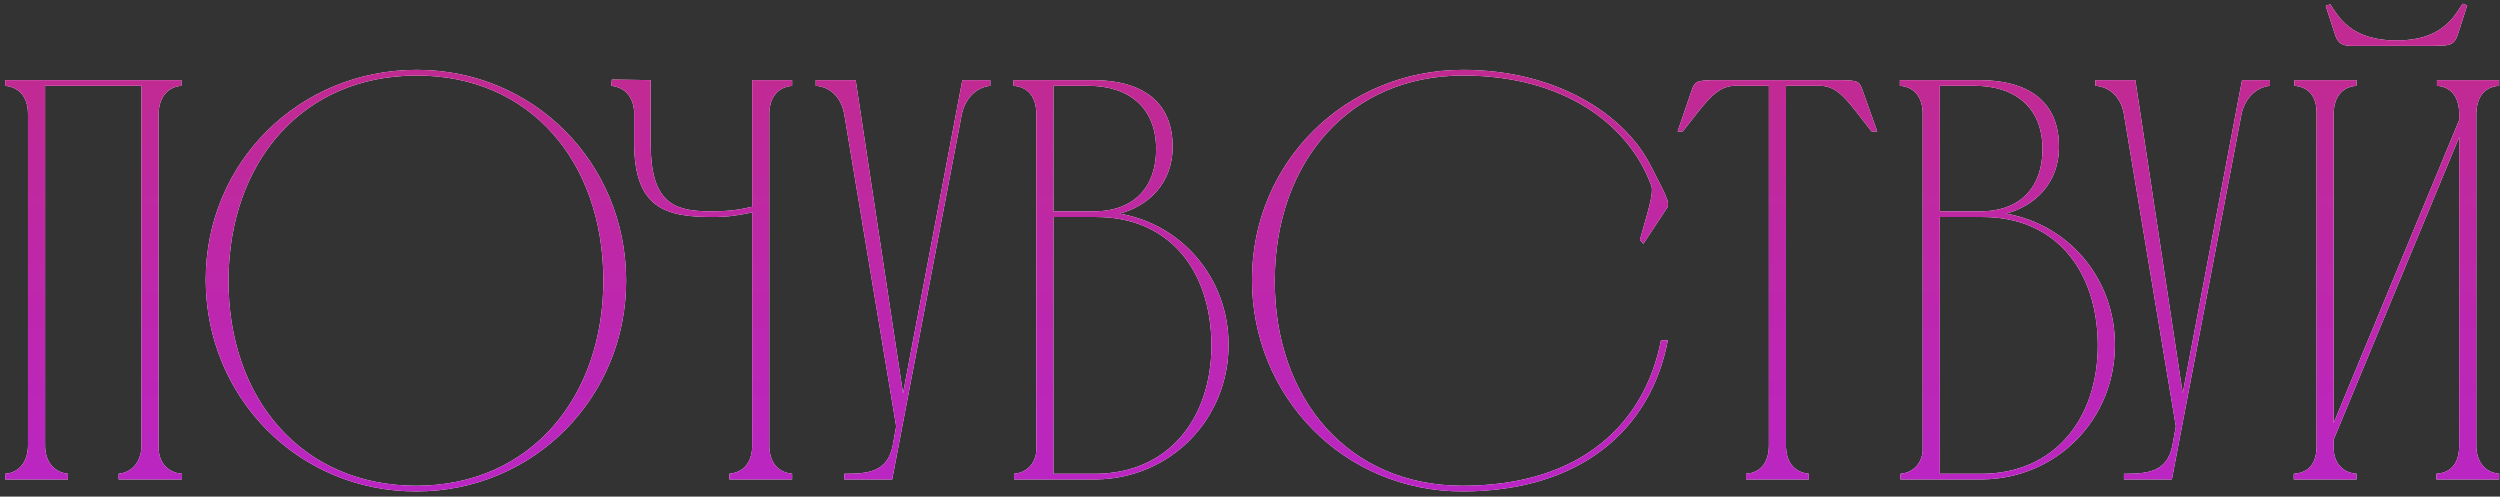
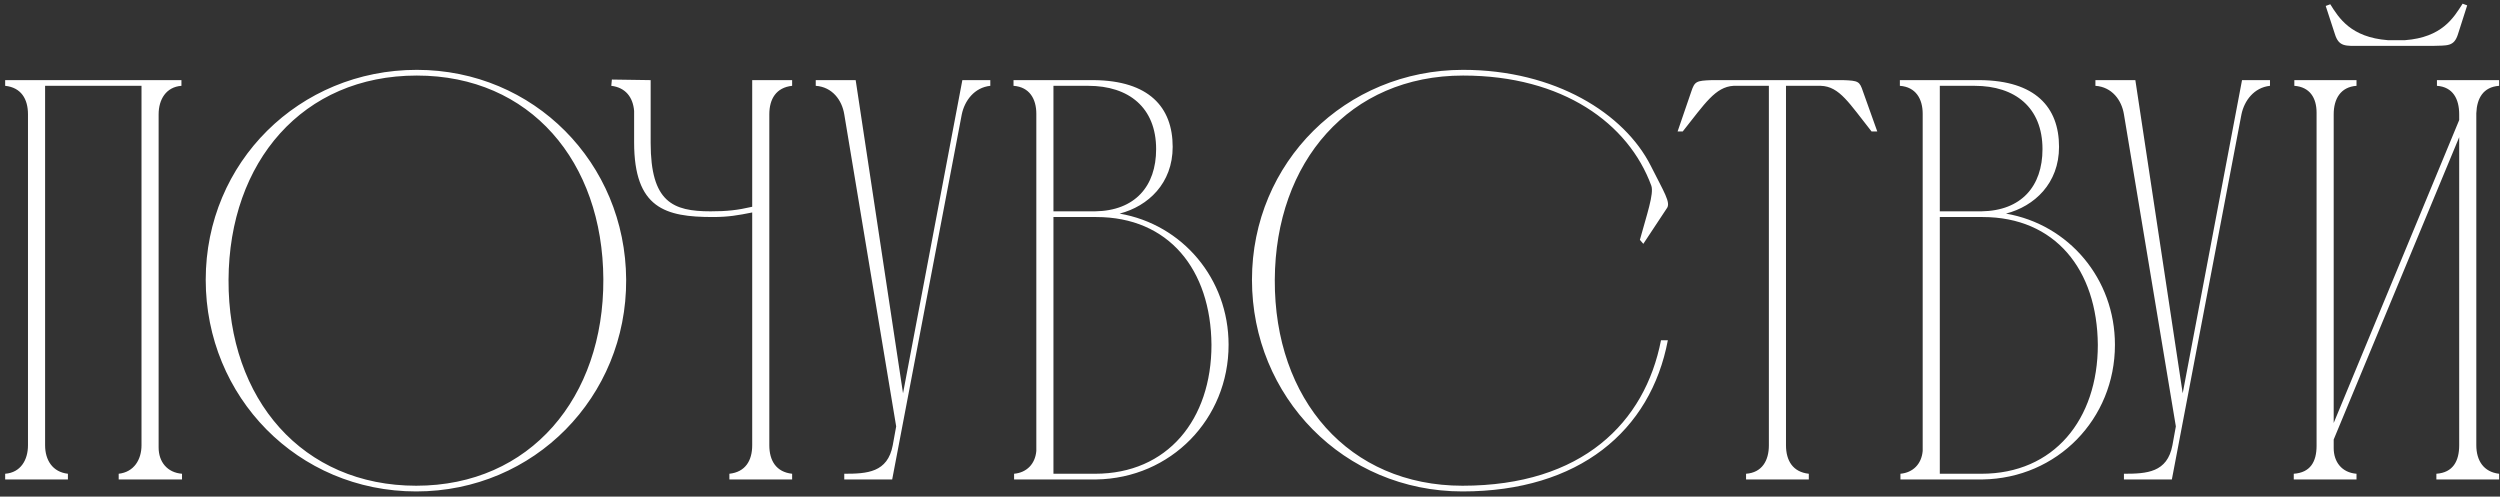
<svg xmlns="http://www.w3.org/2000/svg" width="438" height="87" viewBox="0 0 438 87" fill="none">
  <rect x="0" y="0" width="438" height="87" fill="#333333" stroke="none" />
  <path d="M4.902 78.003C4.902 80.602 3.603 82.801 0.905 83.001V84H11.899V83.001C9.2 82.701 7.901 80.602 7.901 78.003V15.036H24.792V78.003C24.792 80.502 23.493 82.701 20.794 83.001V84H31.888V83.001C29.29 82.801 27.791 80.902 27.791 78.403V20.034C27.791 17.435 29.09 15.236 31.788 15.036V14.037H0.905V15.036C3.703 15.336 4.902 17.335 4.902 20.034V78.003ZM105.706 48.918C105.806 69.608 92.913 85.099 72.923 85.099C53.033 85.099 39.94 70.007 40.04 49.018C40.14 28.329 53.033 13.237 73.023 13.237C92.913 13.237 105.606 28.329 105.706 48.918ZM109.704 49.018C109.604 28.529 93.512 12.238 73.023 12.238C52.434 12.238 36.042 28.429 36.042 49.018C36.042 69.508 52.134 86.099 72.923 86.099C93.612 86.099 109.804 69.508 109.704 49.018ZM131.786 14.037V36.225C129.187 36.825 127.388 37.025 124.49 37.025C117.893 37.025 113.995 35.425 113.995 25.031V14.037L107.199 13.937L107.099 15.036C109.598 15.336 110.897 17.035 111.097 19.434V24.931C111.097 36.525 116.594 38.024 124.89 38.024C127.588 38.024 129.287 37.724 131.786 37.224V78.003C131.786 80.702 130.587 82.701 127.788 83.001V84H138.782V83.001C135.984 82.701 134.784 80.702 134.784 78.003V20.034C134.784 17.335 135.984 15.336 138.782 15.036V14.037H131.786ZM156.411 78.003C155.511 82.801 151.913 83.001 147.915 83.001V84H156.311L168.504 20.034C169.004 17.635 170.703 15.336 173.502 15.036V14.037H168.604L158.21 68.908L149.914 14.037H146.916H142.918V15.036C145.816 15.236 147.515 17.535 147.915 20.034L157.01 74.705L156.411 78.003ZM192.06 84C205.153 83.8 215.248 73.406 215.248 60.412C215.248 48.818 207.152 39.323 196.158 37.424C201.155 36.125 205.453 32.127 205.453 25.73C205.453 18.734 201.255 14.137 191.66 14.037H177.568V15.036C180.366 15.236 181.565 17.335 181.565 19.933V79.003C181.366 81.301 179.866 82.801 177.668 83.001V84H192.06ZM184.564 37.025V15.036H190.661C197.757 15.036 202.554 18.834 202.554 26.13C202.554 32.627 198.856 36.925 191.86 37.025H184.564ZM191.86 83.001H184.564V38.024C186.963 38.024 189.561 38.024 192.06 38.024C204.753 38.024 212.149 47.219 212.249 60.412C212.249 73.505 204.553 83.001 191.86 83.001ZM256.326 12.238C235.736 12.238 219.345 28.429 219.345 49.018C219.345 69.508 235.436 86.099 256.226 86.099C276.615 86.099 289.208 75.504 292.207 59.613H291.007C288.209 74.005 277.215 85.099 256.226 85.099C236.336 85.099 223.243 70.007 223.343 49.018C223.443 28.329 236.436 13.237 256.326 13.237C273.816 13.237 285.31 21.633 289.308 32.527C289.808 33.926 288.509 37.624 287.309 42.022L287.909 42.722L292.007 36.525C292.806 35.525 291.507 33.626 289.208 29.029C284.611 19.933 272.517 12.238 256.326 12.238ZM309.907 78.003C309.907 80.702 308.708 82.801 305.909 83.001V84H316.903V83.001C314.105 82.701 312.905 80.702 312.905 78.003V15.036H319.002C322.3 15.136 324 18.134 327.897 23.032H328.897L326.398 16.036C325.799 14.236 325.599 14.137 322.9 14.037H299.912C297.214 14.137 296.914 14.236 296.314 16.036L293.915 23.032H294.815C298.713 18.134 300.512 15.236 303.71 15.036H309.907V78.003ZM347.35 84C360.443 83.8 370.538 73.406 370.538 60.412C370.538 48.818 362.442 39.323 351.448 37.424C356.445 36.125 360.743 32.127 360.743 25.73C360.743 18.734 356.545 14.137 346.95 14.037H332.857V15.036C335.656 15.236 336.855 17.335 336.855 19.933V79.003C336.655 81.301 335.156 82.801 332.957 83.001V84H347.35ZM339.854 37.025V15.036H345.951C353.047 15.036 357.844 18.834 357.844 26.13C357.844 32.627 354.146 36.925 347.15 37.025H339.854ZM347.15 83.001H339.854V38.024C342.252 38.024 344.851 38.024 347.35 38.024C360.043 38.024 367.439 47.219 367.539 60.412C367.539 73.505 359.843 83.001 347.15 83.001ZM380.61 78.003C379.71 82.801 376.112 83.001 372.114 83.001V84H380.51L392.703 20.034C393.203 17.635 394.902 15.336 397.701 15.036V14.037H392.803L382.409 68.908L374.113 14.037H371.115H367.117V15.036C370.015 15.236 371.714 17.535 372.114 20.034L381.209 74.705L380.61 78.003ZM426.154 8.04C428.753 7.94 429.952 8.24 430.652 5.941L432.251 0.943L431.451 0.644C429.852 3.142 427.853 6.541 421.356 7.04H418.358C411.861 6.541 409.762 3.142 408.263 0.744L407.464 1.043L409.063 5.941C409.762 8.24 410.962 8.04 413.56 8.04H426.154ZM408.863 74.105V20.034C408.863 17.335 410.062 15.236 412.861 15.036V14.037H401.967V15.036C404.665 15.236 405.864 17.135 405.864 19.734V78.103C405.864 80.902 404.765 82.801 401.867 83.001V84H412.861V83.001C410.262 82.801 408.863 80.902 408.863 78.503V77.004L430.851 24.031V78.003C430.851 80.802 429.752 82.801 426.853 83.001V84H437.848V83.001C435.149 82.701 433.85 80.702 433.85 78.003V19.834C433.95 17.235 435.049 15.236 437.848 15.036V14.037H426.953V15.036C429.752 15.236 430.851 17.335 430.851 20.034V21.033L408.863 74.105Z" fill="white" />
-   <path d="M4.902 78.003C4.902 80.602 3.603 82.801 0.905 83.001V84H11.899V83.001C9.2 82.701 7.901 80.602 7.901 78.003V15.036H24.792V78.003C24.792 80.502 23.493 82.701 20.794 83.001V84H31.888V83.001C29.29 82.801 27.791 80.902 27.791 78.403V20.034C27.791 17.435 29.09 15.236 31.788 15.036V14.037H0.905V15.036C3.703 15.336 4.902 17.335 4.902 20.034V78.003ZM105.706 48.918C105.806 69.608 92.913 85.099 72.923 85.099C53.033 85.099 39.94 70.007 40.04 49.018C40.14 28.329 53.033 13.237 73.023 13.237C92.913 13.237 105.606 28.329 105.706 48.918ZM109.704 49.018C109.604 28.529 93.512 12.238 73.023 12.238C52.434 12.238 36.042 28.429 36.042 49.018C36.042 69.508 52.134 86.099 72.923 86.099C93.612 86.099 109.804 69.508 109.704 49.018ZM131.786 14.037V36.225C129.187 36.825 127.388 37.025 124.49 37.025C117.893 37.025 113.995 35.425 113.995 25.031V14.037L107.199 13.937L107.099 15.036C109.598 15.336 110.897 17.035 111.097 19.434V24.931C111.097 36.525 116.594 38.024 124.89 38.024C127.588 38.024 129.287 37.724 131.786 37.224V78.003C131.786 80.702 130.587 82.701 127.788 83.001V84H138.782V83.001C135.984 82.701 134.784 80.702 134.784 78.003V20.034C134.784 17.335 135.984 15.336 138.782 15.036V14.037H131.786ZM156.411 78.003C155.511 82.801 151.913 83.001 147.915 83.001V84H156.311L168.504 20.034C169.004 17.635 170.703 15.336 173.502 15.036V14.037H168.604L158.21 68.908L149.914 14.037H146.916H142.918V15.036C145.816 15.236 147.515 17.535 147.915 20.034L157.01 74.705L156.411 78.003ZM192.06 84C205.153 83.8 215.248 73.406 215.248 60.412C215.248 48.818 207.152 39.323 196.158 37.424C201.155 36.125 205.453 32.127 205.453 25.73C205.453 18.734 201.255 14.137 191.66 14.037H177.568V15.036C180.366 15.236 181.565 17.335 181.565 19.933V79.003C181.366 81.301 179.866 82.801 177.668 83.001V84H192.06ZM184.564 37.025V15.036H190.661C197.757 15.036 202.554 18.834 202.554 26.13C202.554 32.627 198.856 36.925 191.86 37.025H184.564ZM191.86 83.001H184.564V38.024C186.963 38.024 189.561 38.024 192.06 38.024C204.753 38.024 212.149 47.219 212.249 60.412C212.249 73.505 204.553 83.001 191.86 83.001ZM256.326 12.238C235.736 12.238 219.345 28.429 219.345 49.018C219.345 69.508 235.436 86.099 256.226 86.099C276.615 86.099 289.208 75.504 292.207 59.613H291.007C288.209 74.005 277.215 85.099 256.226 85.099C236.336 85.099 223.243 70.007 223.343 49.018C223.443 28.329 236.436 13.237 256.326 13.237C273.816 13.237 285.31 21.633 289.308 32.527C289.808 33.926 288.509 37.624 287.309 42.022L287.909 42.722L292.007 36.525C292.806 35.525 291.507 33.626 289.208 29.029C284.611 19.933 272.517 12.238 256.326 12.238ZM309.907 78.003C309.907 80.702 308.708 82.801 305.909 83.001V84H316.903V83.001C314.105 82.701 312.905 80.702 312.905 78.003V15.036H319.002C322.3 15.136 324 18.134 327.897 23.032H328.897L326.398 16.036C325.799 14.236 325.599 14.137 322.9 14.037H299.912C297.214 14.137 296.914 14.236 296.314 16.036L293.915 23.032H294.815C298.713 18.134 300.512 15.236 303.71 15.036H309.907V78.003ZM347.35 84C360.443 83.8 370.538 73.406 370.538 60.412C370.538 48.818 362.442 39.323 351.448 37.424C356.445 36.125 360.743 32.127 360.743 25.73C360.743 18.734 356.545 14.137 346.95 14.037H332.857V15.036C335.656 15.236 336.855 17.335 336.855 19.933V79.003C336.655 81.301 335.156 82.801 332.957 83.001V84H347.35ZM339.854 37.025V15.036H345.951C353.047 15.036 357.844 18.834 357.844 26.13C357.844 32.627 354.146 36.925 347.15 37.025H339.854ZM347.15 83.001H339.854V38.024C342.252 38.024 344.851 38.024 347.35 38.024C360.043 38.024 367.439 47.219 367.539 60.412C367.539 73.505 359.843 83.001 347.15 83.001ZM380.61 78.003C379.71 82.801 376.112 83.001 372.114 83.001V84H380.51L392.703 20.034C393.203 17.635 394.902 15.336 397.701 15.036V14.037H392.803L382.409 68.908L374.113 14.037H371.115H367.117V15.036C370.015 15.236 371.714 17.535 372.114 20.034L381.209 74.705L380.61 78.003ZM426.154 8.04C428.753 7.94 429.952 8.24 430.652 5.941L432.251 0.943L431.451 0.644C429.852 3.142 427.853 6.541 421.356 7.04H418.358C411.861 6.541 409.762 3.142 408.263 0.744L407.464 1.043L409.063 5.941C409.762 8.24 410.962 8.04 413.56 8.04H426.154ZM408.863 74.105V20.034C408.863 17.335 410.062 15.236 412.861 15.036V14.037H401.967V15.036C404.665 15.236 405.864 17.135 405.864 19.734V78.103C405.864 80.902 404.765 82.801 401.867 83.001V84H412.861V83.001C410.262 82.801 408.863 80.902 408.863 78.503V77.004L430.851 24.031V78.003C430.851 80.802 429.752 82.801 426.853 83.001V84H437.848V83.001C435.149 82.701 433.85 80.702 433.85 78.003V19.834C433.95 17.235 435.049 15.236 437.848 15.036V14.037H426.953V15.036C429.752 15.236 430.851 17.335 430.851 20.034V21.033L408.863 74.105Z" fill="url(#paint0_linear_47_394)" />
  <defs>
    <linearGradient id="paint0_linear_47_394" x1="219.806" y1="13" x2="219.806" y2="105" gradientUnits="userSpaceOnUse">
      <stop stop-color="#C12A92" />
      <stop offset="1" stop-color="#B924D1" />
      <stop offset="1" stop-color="#D9D9D9" stop-opacity="0" />
    </linearGradient>
  </defs>
</svg>